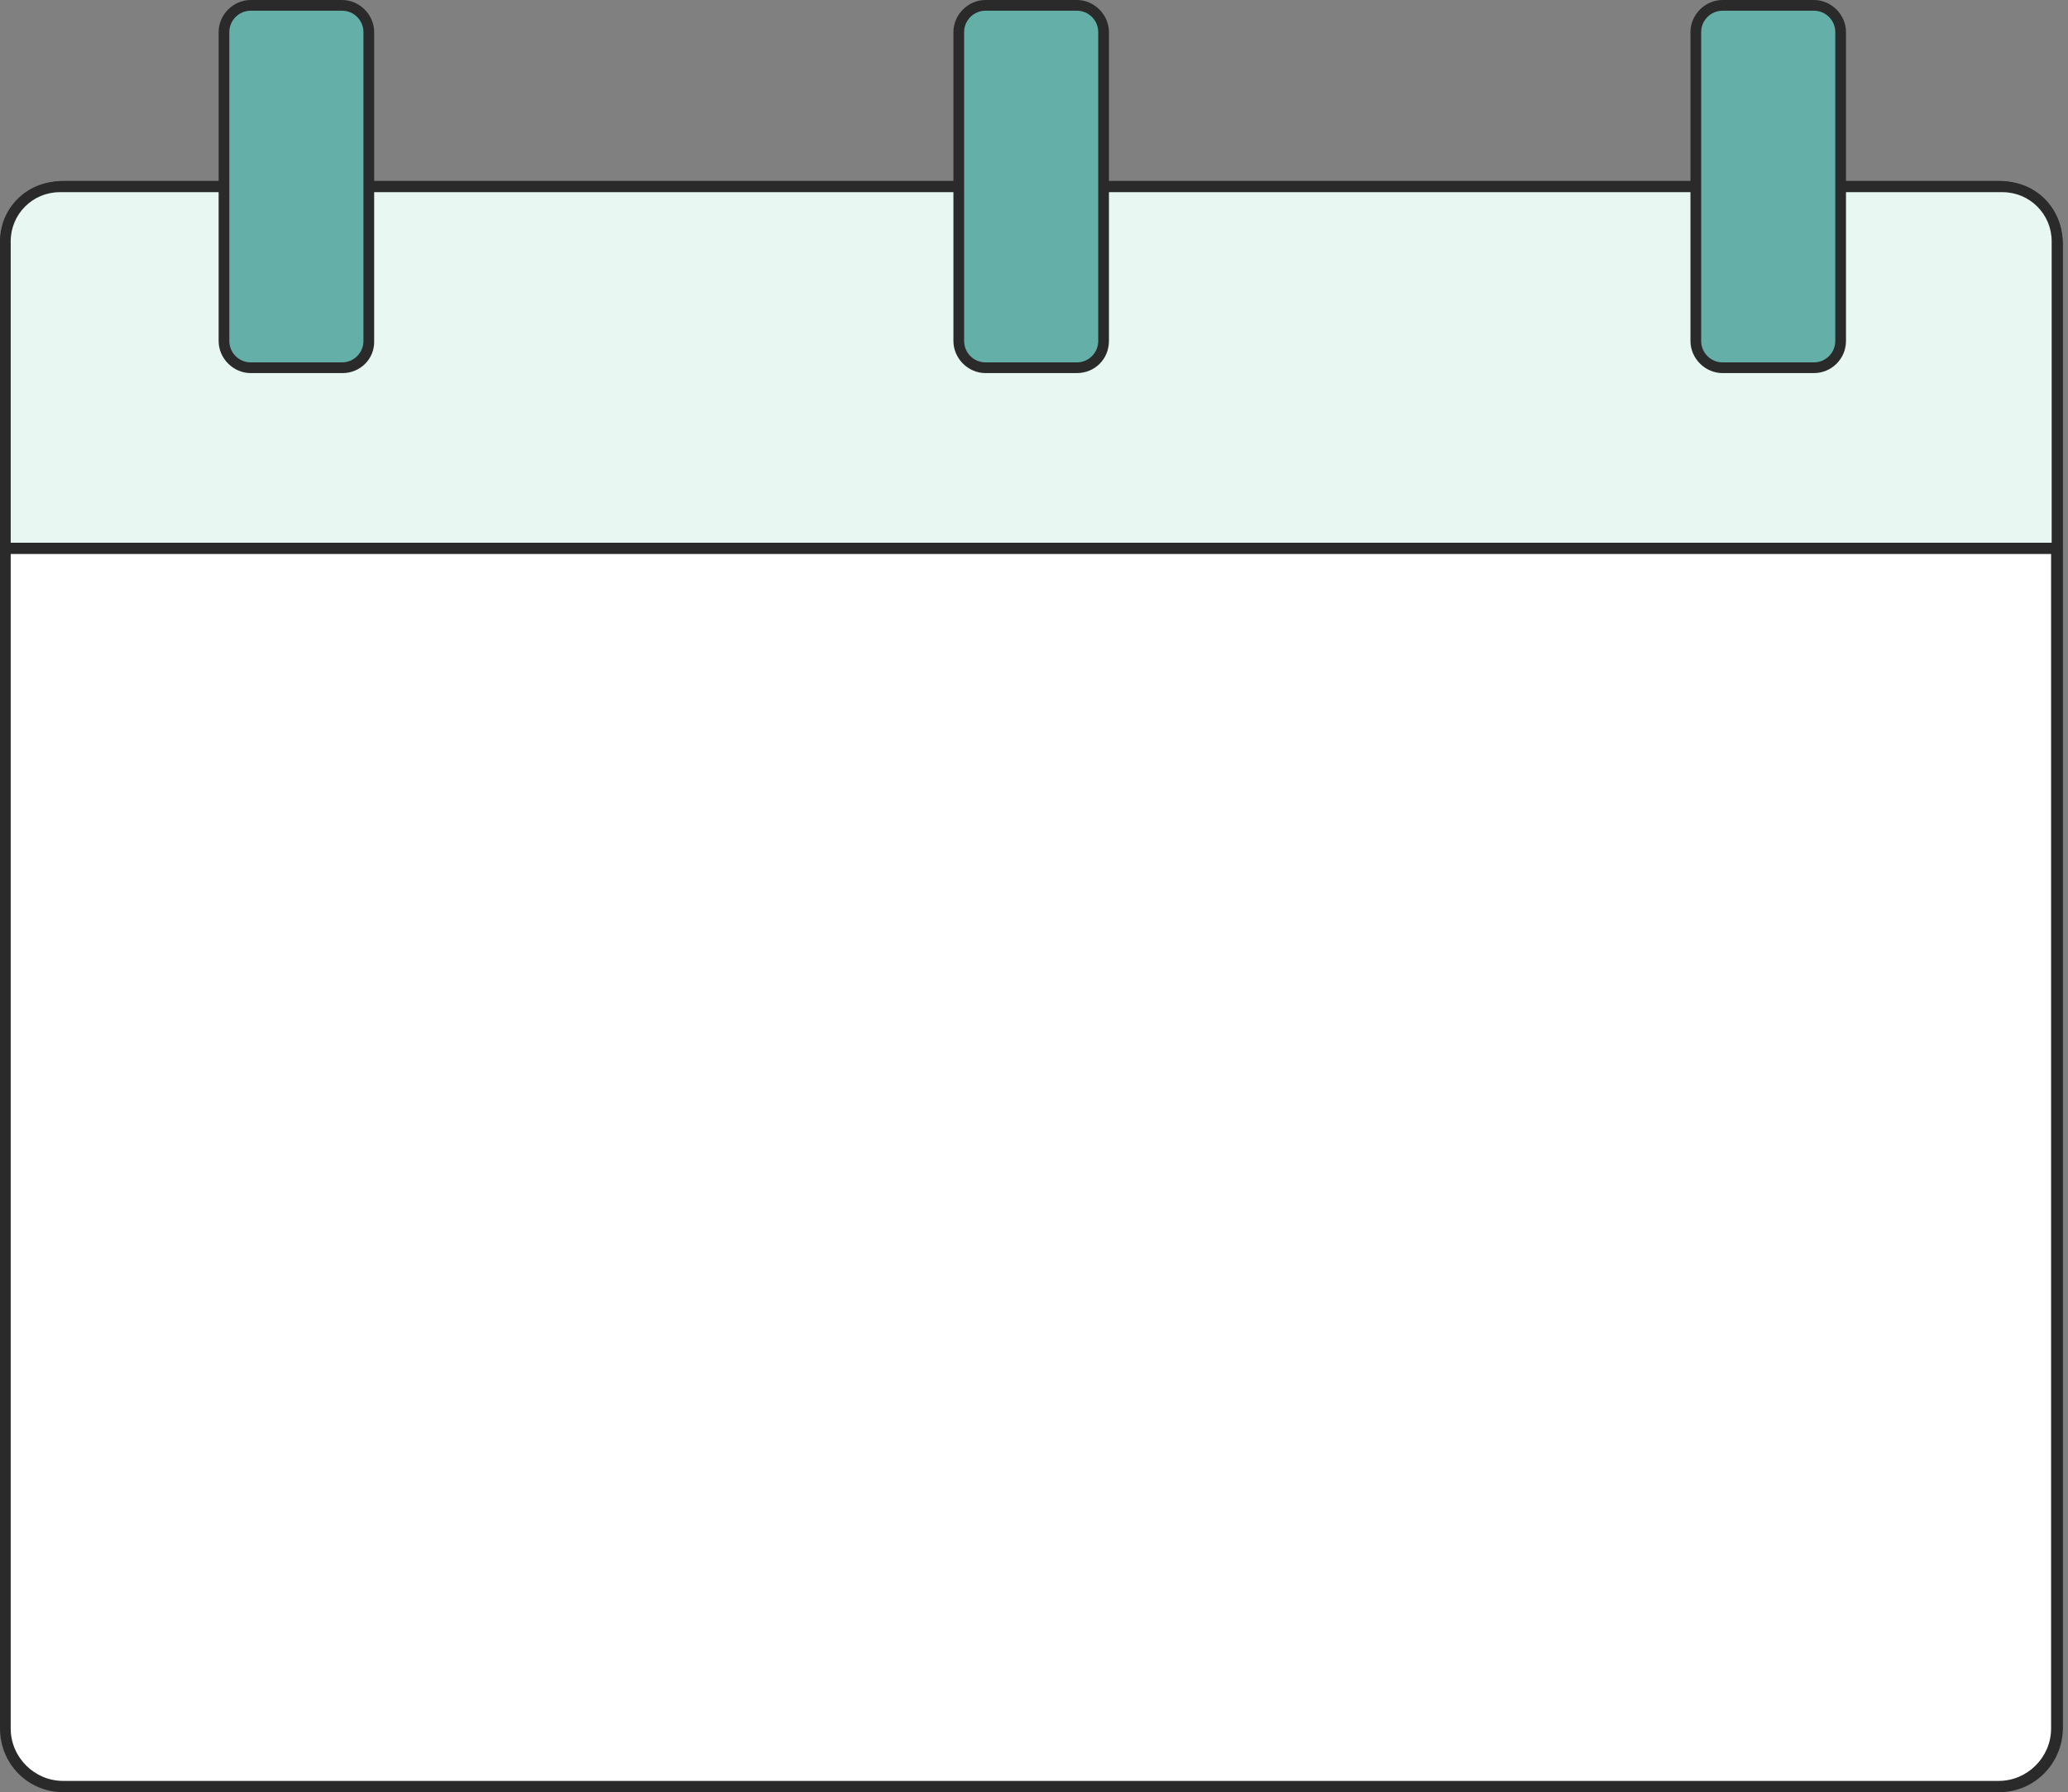
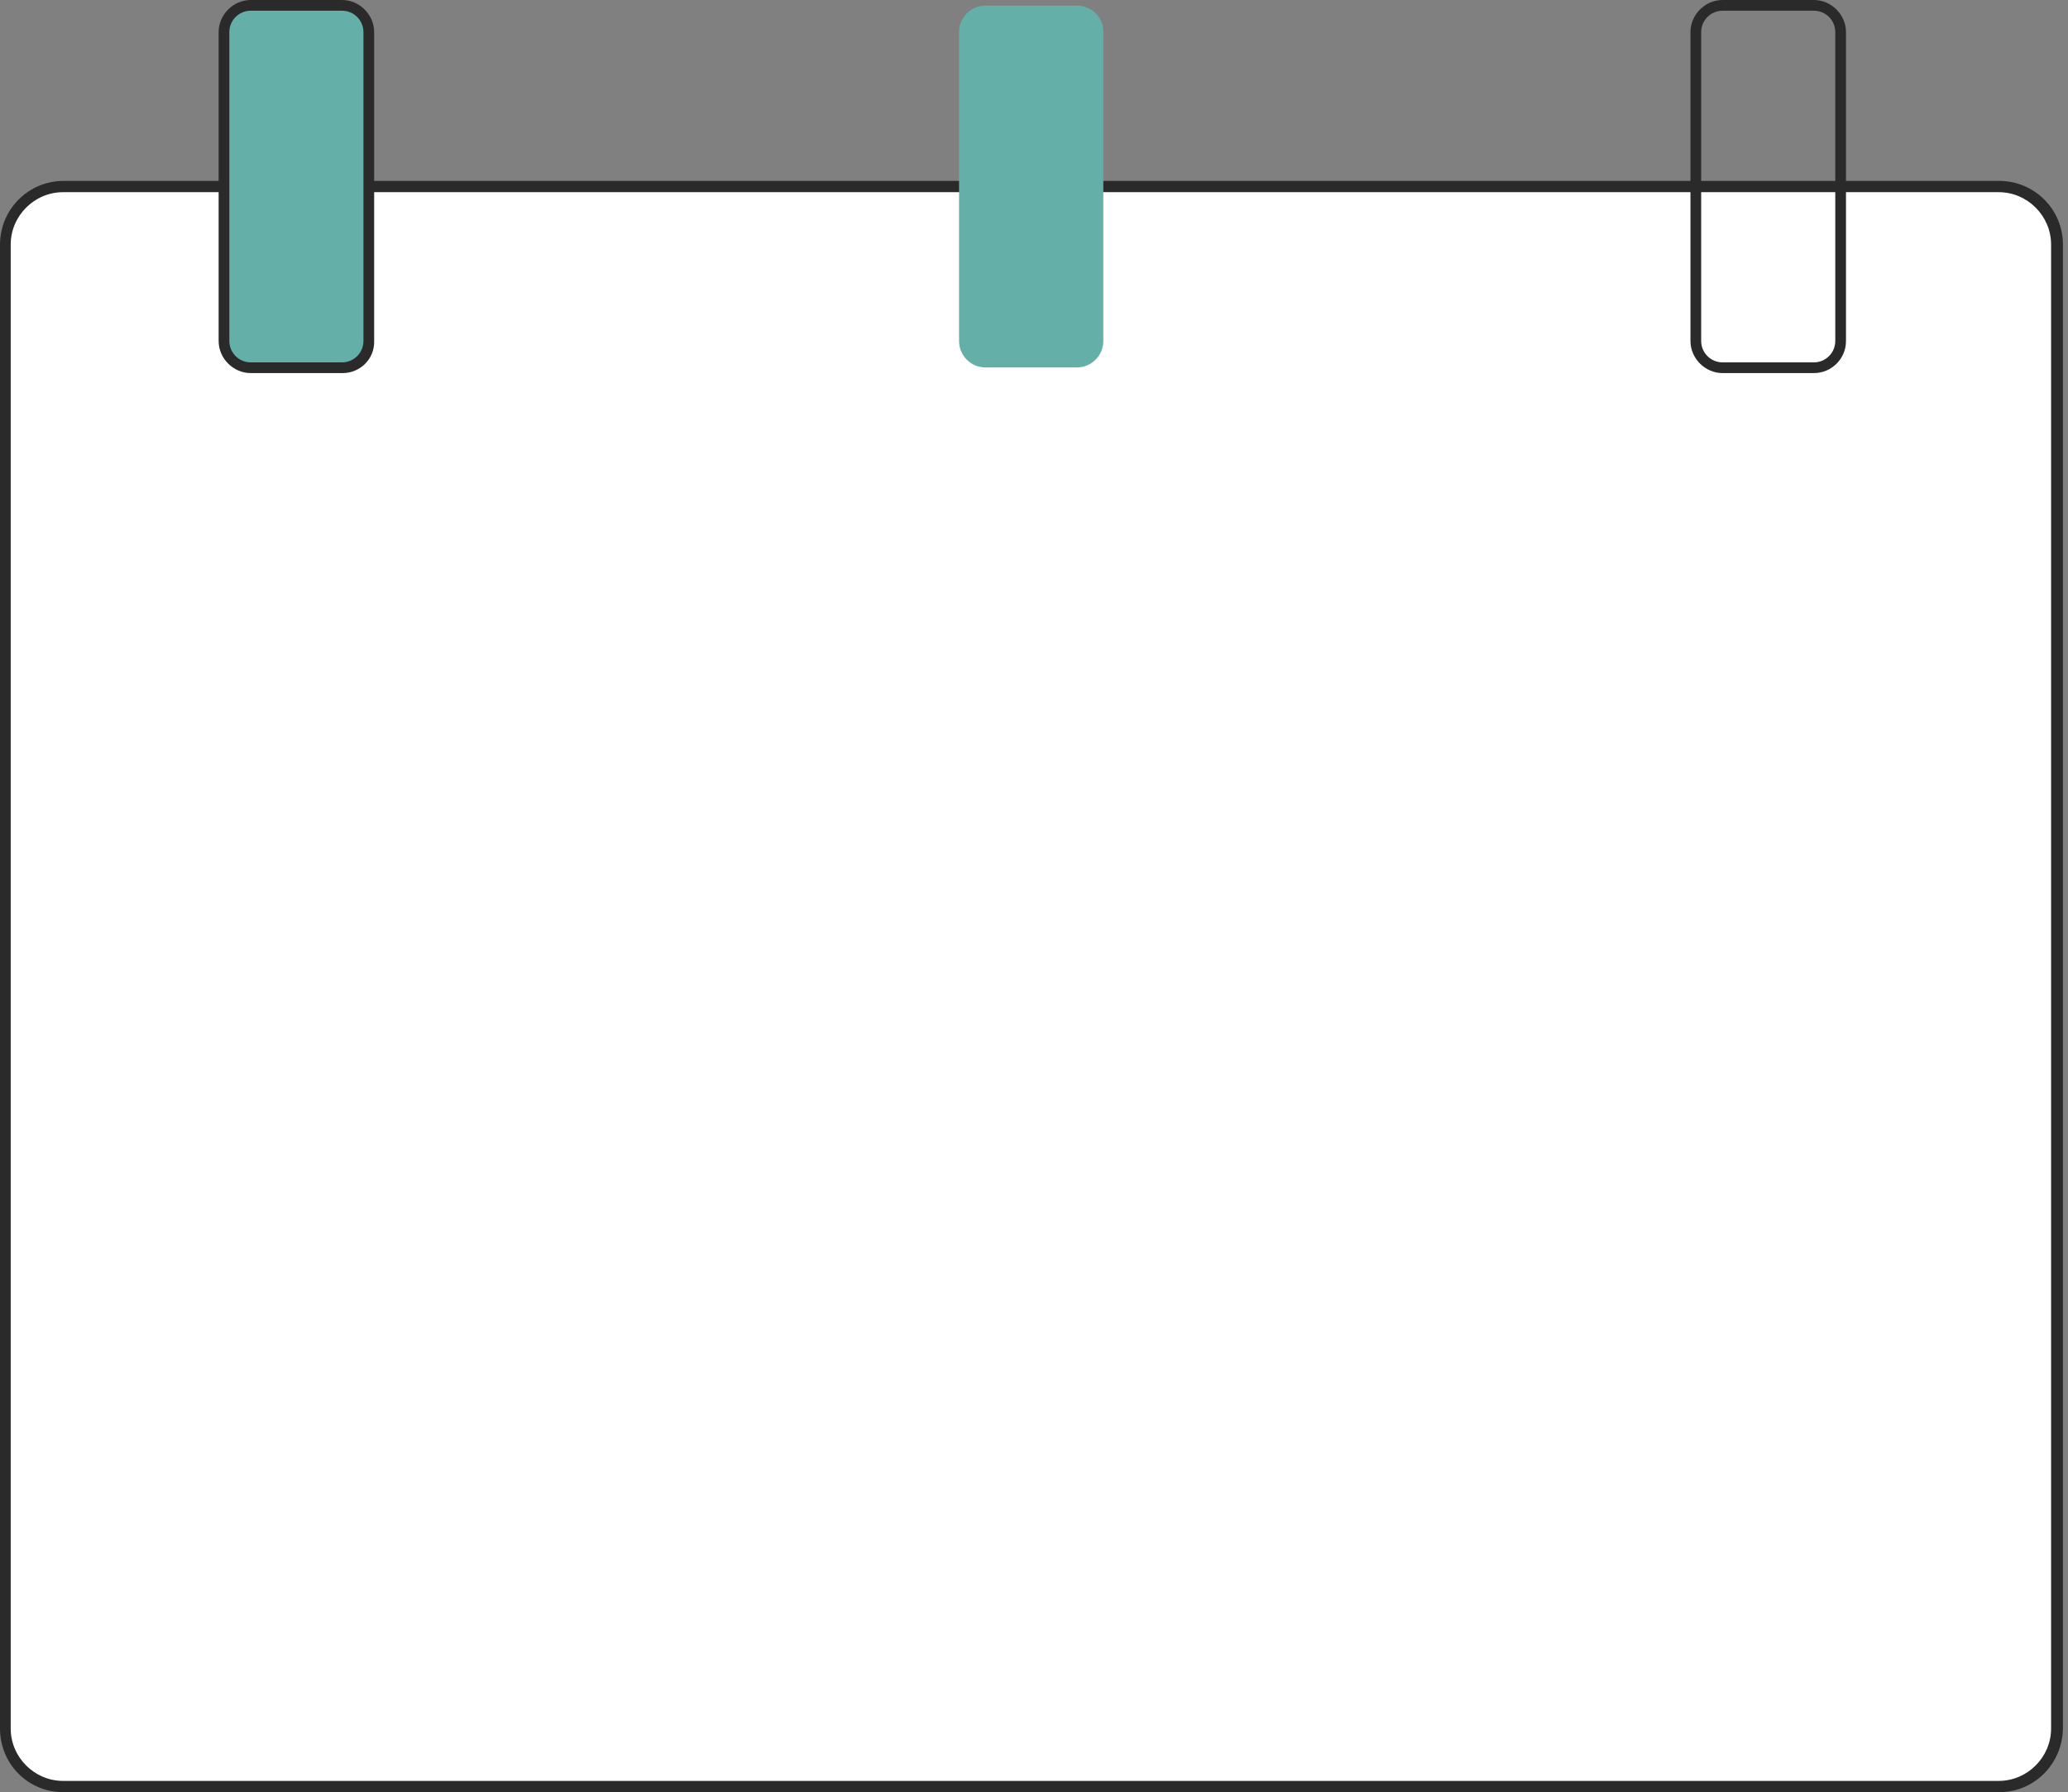
<svg xmlns="http://www.w3.org/2000/svg" viewBox="0 0 367 318">
  <rect x="0" y="0" width="367" height="318" fill="#808080" stroke="none" />
  <g fill="none">
    <path fill="#FFF" d="M354.8,317 L11.2,317 C5.6,317 1,312.4 1,306.7 L1,43.4 C1,37.7 5.6,33.1 11.3,33.1 L354.8,33.1 C360.5,33.1 365.1,37.7 365.1,43.4 L365.1,306.7 C365,312.4 360.4,317 354.8,317 Z" />
    <path fill="#2A2A2A" d="M354.8,318 L11.2,318 C5,318 0,313 0,306.7 L0,43.4 C0,37.2 5,32.1 11.3,32.1 L354.8,32.1 C361,32.1 366.1,37.1 366.1,43.4 L366.1,306.7 C366,313 361,318 354.8,318 Z M11.2,34.1 C6.1,34.1 1.9,38.3 1.9,43.4 L1.9,306.7 C1.9,311.8 6.1,316 11.2,316 L354.7,316 C359.8,316 364,311.8 364,306.7 L364,43.4 C364,38.3 359.8,34.1 354.7,34.1 L11.2,34.1 Z" />
-     <path fill="#E8F7F2" d="M365,97.3 L1,97.3 L1,42.8 C1,37.5 5.3,33.2 10.6,33.2 L355.4,33.2 C360.7,33.2 365,37.5 365,42.8 L365,97.3 Z" />
-     <path fill="#2A2A2A" d="M365,98.3 L1,98.3 C0.5,98.3 0,97.9 0,97.3 L0,42.8 C0,36.9 4.8,32.2 10.6,32.2 L355.4,32.2 C361.3,32.2 366,37 366,42.8 L366,97.3 C366,97.8 365.6,98.3 365,98.3 Z M1.9,96.3 L364.1,96.3 L364.1,42.8 C364.1,38 360.2,34.1 355.4,34.1 L10.6,34.1 C5.8,34.1 1.9,38 1.9,42.8 L1.9,96.3 Z" />
    <path fill="#64B0A8" d="M60.8,1 L44.5,1 C41.9,1 39.8,3.1 39.8,5.7 L39.8,60.5 C39.8,63.1 41.9,65.2 44.5,65.2 L60.7,65.2 C63.3,65.2 65.4,63.1 65.4,60.5 L65.4,5.7 C65.5,3.1 63.4,1 60.8,1 Z" />
    <path fill="#2A2A2A" d="M60.8,66.2 L44.5,66.2 C41.4,66.2 38.8,63.6 38.8,60.5 L38.8,5.7 C38.8,2.6 41.4,0 44.5,0 L60.7,0 C63.8,0 66.4,2.6 66.4,5.7 L66.4,60.5 C66.5,63.7 63.9,66.2 60.8,66.2 Z M44.5,1.9 C42.4,1.9 40.7,3.6 40.7,5.7 L40.7,60.5 C40.7,62.6 42.4,64.3 44.5,64.3 L60.7,64.3 C62.8,64.3 64.5,62.6 64.5,60.5 L64.5,5.7 C64.5,3.6 62.8,1.9 60.7,1.9 L44.5,1.9 Z" />
    <g transform="translate(169)">
      <path fill="#64B0A8" d="M22.1,1 L5.9,1 C3.3,1 1.2,3.1 1.2,5.7 L1.2,60.5 C1.2,63.1 3.3,65.2 5.9,65.2 L22.1,65.2 C24.7,65.2 26.8,63.1 26.8,60.5 L26.8,5.7 C26.9,3.1 24.7,1 22.1,1 Z" />
-       <path fill="#2A2A2A" d="M22.1,66.2 L5.9,66.2 C2.8,66.2 0.2,63.6 0.2,60.5 L0.2,5.7 C0.2,2.6 2.8,0 5.9,0 L22.1,0 C25.2,0 27.8,2.6 27.8,5.7 L27.8,60.5 C27.8,63.7 25.3,66.2 22.1,66.2 Z M5.9,1.9 C3.8,1.9 2.1,3.6 2.1,5.7 L2.1,60.5 C2.1,62.6 3.8,64.3 5.9,64.3 L22.1,64.3 C24.2,64.3 25.9,62.6 25.9,60.5 L25.9,5.7 C25.9,3.6 24.2,1.9 22.1,1.9 L5.9,1.9 Z" />
    </g>
    <g transform="translate(300)">
-       <path fill="#64B0A8" d="M21.9,1 L5.7,1 C3.1,1 1,3.1 1,5.7 L1,60.5 C1,63.1 3.1,65.2 5.7,65.2 L21.9,65.2 C24.5,65.2 26.6,63.1 26.6,60.5 L26.6,5.7 C26.6,3.1 24.5,1 21.9,1 Z" />
      <path fill="#2A2A2A" d="M21.9,66.2 L5.7,66.2 C2.6,66.2 0,63.6 0,60.5 L0,5.7 C0,2.6 2.6,0 5.7,0 L21.9,0 C25,0 27.6,2.6 27.6,5.7 L27.6,60.5 C27.6,63.7 25,66.2 21.9,66.2 Z M5.7,1.9 C3.6,1.9 1.9,3.6 1.9,5.7 L1.9,60.5 C1.9,62.6 3.6,64.3 5.7,64.3 L21.9,64.3 C24,64.3 25.7,62.6 25.7,60.5 L25.7,5.7 C25.7,3.6 24,1.9 21.9,1.9 L5.7,1.9 Z" />
    </g>
  </g>
</svg>